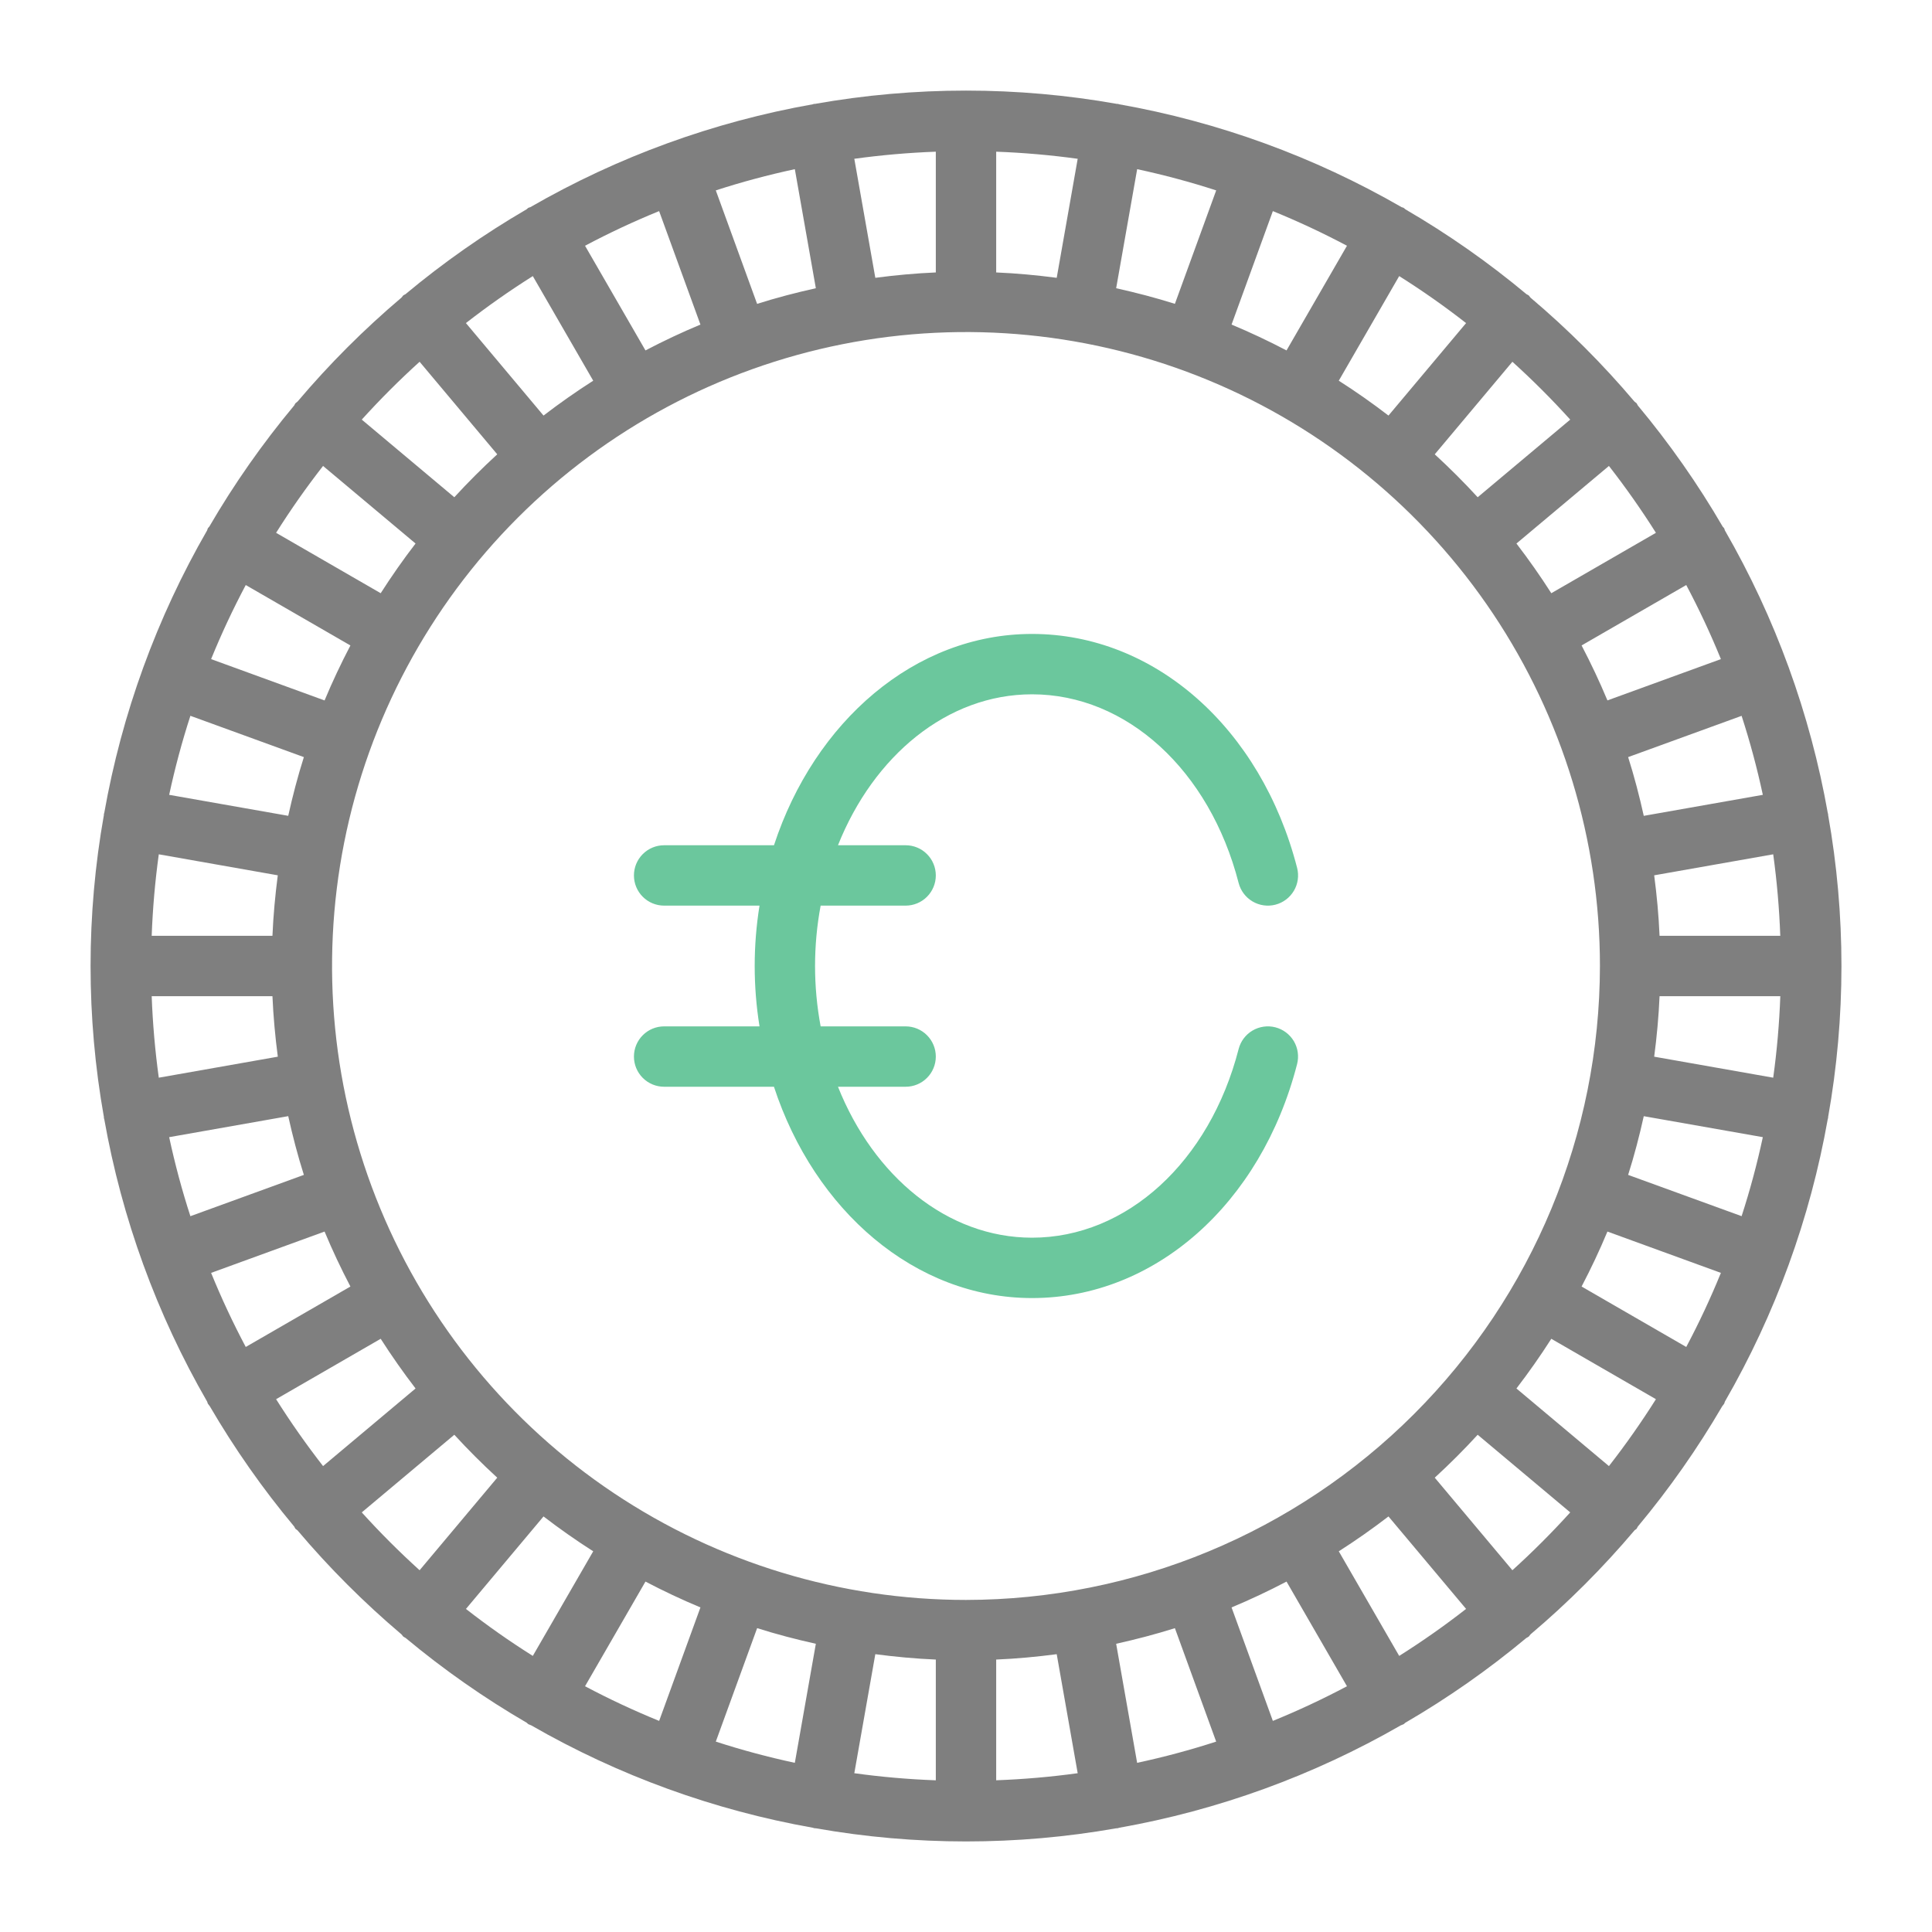
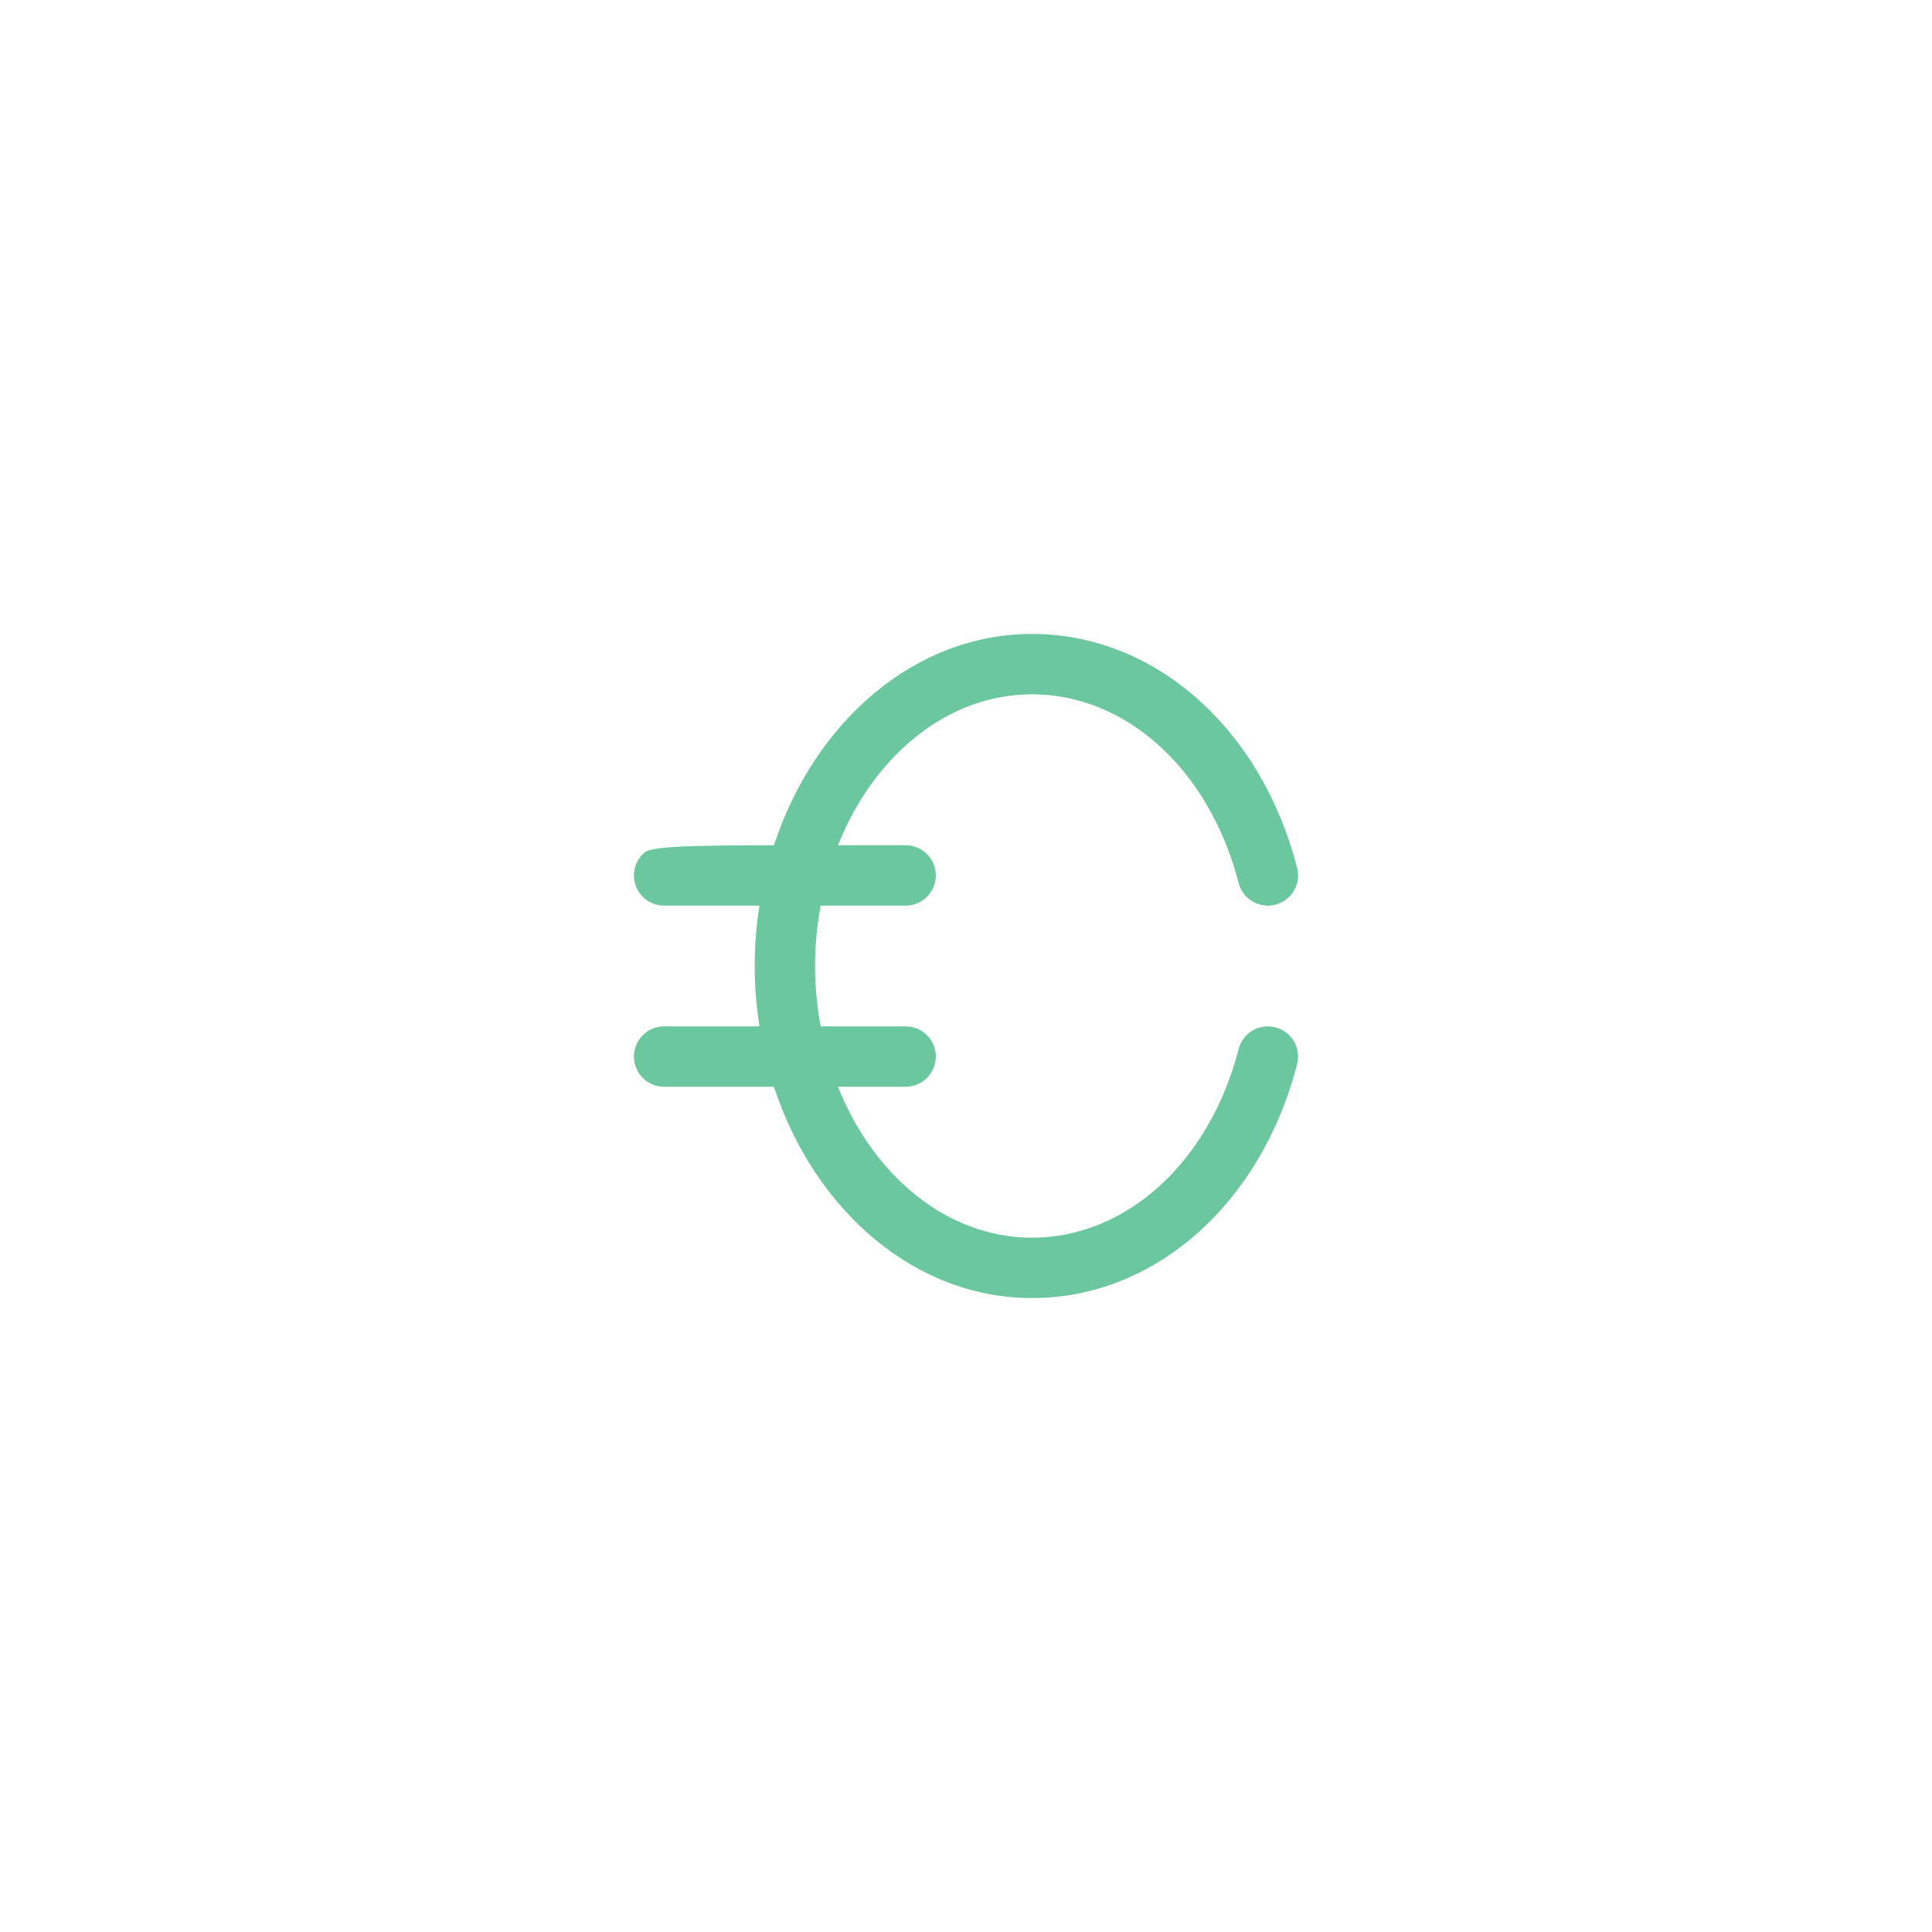
<svg xmlns="http://www.w3.org/2000/svg" width="64" height="64" viewBox="0 0 64 64" fill="none">
-   <path d="M60.559 26.964C60.557 26.954 60.55 26.948 60.549 26.939C59.965 23.641 58.812 20.471 57.139 17.57C57.128 17.547 57.128 17.522 57.115 17.5C57.102 17.478 57.081 17.466 57.067 17.446C56.243 16.03 55.302 14.687 54.253 13.43C54.237 13.408 54.233 13.381 54.215 13.359C54.191 13.338 54.167 13.319 54.141 13.3C53.092 12.06 51.941 10.909 50.7 9.86C50.681 9.834 50.661 9.809 50.64 9.785C50.618 9.767 50.591 9.762 50.568 9.746C49.311 8.697 47.968 7.756 46.553 6.933C46.533 6.919 46.521 6.898 46.499 6.886C46.478 6.873 46.453 6.873 46.431 6.863C43.531 5.19 40.362 4.036 37.065 3.453C37.055 3.45 37.047 3.443 37.035 3.441C37.024 3.439 37.015 3.443 37.004 3.442C33.694 2.854 30.305 2.854 26.994 3.442C26.983 3.443 26.974 3.439 26.963 3.441C26.952 3.443 26.944 3.451 26.933 3.453C23.636 4.036 20.467 5.19 17.567 6.863C17.545 6.873 17.52 6.873 17.499 6.886C17.477 6.899 17.466 6.919 17.446 6.932C16.031 7.756 14.688 8.697 13.431 9.746C13.408 9.762 13.38 9.767 13.359 9.785C13.338 9.808 13.318 9.833 13.299 9.859C12.059 10.909 10.909 12.059 9.859 13.3C9.833 13.319 9.809 13.339 9.785 13.36C9.767 13.382 9.762 13.409 9.746 13.431C8.697 14.689 7.755 16.032 6.932 17.447C6.918 17.467 6.897 17.479 6.885 17.5C6.873 17.521 6.873 17.546 6.862 17.568C5.19 20.468 4.036 23.637 3.453 26.934C3.45 26.945 3.442 26.953 3.441 26.964C3.439 26.975 3.443 26.984 3.442 26.995C2.853 30.306 2.853 33.694 3.442 37.005C3.443 37.016 3.439 37.026 3.441 37.036C3.443 37.048 3.451 37.058 3.453 37.07C4.037 40.365 5.191 43.534 6.863 46.432C6.874 46.454 6.873 46.479 6.886 46.5C6.906 46.528 6.927 46.556 6.949 46.582C7.769 47.987 8.704 49.321 9.746 50.569C9.762 50.592 9.767 50.619 9.785 50.641C9.804 50.662 9.832 50.672 9.853 50.692C10.904 51.936 12.057 53.089 13.3 54.141C13.319 54.167 13.339 54.191 13.36 54.215C13.386 54.232 13.412 54.247 13.439 54.261C14.694 55.307 16.035 56.246 17.448 57.068C17.468 57.082 17.479 57.102 17.501 57.115C17.533 57.13 17.566 57.144 17.6 57.156C20.491 58.819 23.65 59.967 26.935 60.548C26.945 60.55 26.953 60.558 26.965 60.56C26.988 60.564 27.01 60.563 27.034 60.566C30.32 61.145 33.682 61.145 36.968 60.566C36.991 60.563 37.014 60.564 37.037 60.56C37.048 60.558 37.056 60.55 37.067 60.548C40.351 59.967 43.509 58.819 46.4 57.156C46.434 57.144 46.468 57.13 46.5 57.115C46.521 57.102 46.533 57.081 46.553 57.068C47.966 56.246 49.306 55.307 50.561 54.261C50.587 54.243 50.616 54.236 50.641 54.215C50.662 54.191 50.682 54.166 50.701 54.14C51.944 53.089 53.097 51.935 54.148 50.692C54.168 50.672 54.196 50.663 54.215 50.641C54.234 50.618 54.238 50.592 54.254 50.57C55.295 49.322 56.231 47.989 57.05 46.585C57.073 46.558 57.095 46.529 57.115 46.5C57.128 46.478 57.128 46.453 57.139 46.43C58.812 43.53 59.965 40.361 60.548 37.065C60.55 37.055 60.557 37.047 60.559 37.036C60.561 37.026 60.557 37.019 60.558 37.01C61.148 33.696 61.148 30.304 60.558 26.991C60.557 26.981 60.56 26.973 60.559 26.964ZM57.693 40.287L53.934 38.92C54.136 38.283 54.306 37.634 54.452 36.975L58.396 37.67C58.206 38.554 57.972 39.428 57.693 40.287ZM55.859 44.62L52.392 42.618C52.702 42.026 52.989 41.419 53.248 40.797L57.007 42.166C56.666 43.002 56.283 43.822 55.859 44.62ZM53.298 48.566L50.234 45.995C50.642 45.464 51.027 44.915 51.389 44.349L54.855 46.35C54.372 47.115 53.853 47.854 53.298 48.566ZM46.35 54.854L44.349 51.389C44.915 51.027 45.464 50.642 45.995 50.234L48.566 53.297C47.855 53.852 47.116 54.371 46.35 54.854ZM42.165 57.007L40.797 53.248C41.419 52.989 42.026 52.702 42.618 52.392L44.62 55.859C43.822 56.283 43.002 56.666 42.165 57.007ZM19.38 55.859L21.382 52.392C21.975 52.702 22.581 52.989 23.203 53.248L21.835 57.007C20.998 56.666 20.178 56.282 19.38 55.859ZM15.435 53.298L18.005 50.234C18.536 50.642 19.085 51.027 19.651 51.389L17.65 54.854C16.884 54.372 16.146 53.853 15.435 53.298ZM25.081 53.934C25.717 54.136 26.367 54.306 27.026 54.452L26.33 58.396C25.446 58.206 24.572 57.972 23.712 57.693L25.081 53.934ZM28.996 54.797C29.656 54.884 30.324 54.946 31 54.975V58.975C30.097 58.942 29.196 58.864 28.3 58.74L28.996 54.797ZM33 54.975C33.677 54.946 34.344 54.884 35.005 54.797L35.7 58.74C34.804 58.863 33.903 58.941 33 58.974V54.975ZM36.974 54.452C37.633 54.306 38.283 54.136 38.92 53.935L40.287 57.693C39.427 57.972 38.553 58.206 37.669 58.396L36.974 54.452ZM32 53C27.847 53 23.787 51.768 20.333 49.461C16.88 47.153 14.188 43.874 12.598 40.036C11.009 36.199 10.593 31.977 11.403 27.903C12.214 23.829 14.214 20.088 17.151 17.151C20.088 14.214 23.829 12.214 27.903 11.403C31.977 10.593 36.199 11.009 40.036 12.598C43.874 14.188 47.153 16.88 49.461 20.333C51.768 23.787 53 27.847 53 32C52.994 37.568 50.779 42.905 46.842 46.842C42.905 50.779 37.568 52.994 32 53ZM9.146 46.35L12.611 44.349C12.973 44.915 13.358 45.463 13.766 45.995L10.702 48.566C10.148 47.854 9.629 47.116 9.146 46.35ZM6.993 42.166L10.752 40.797C11.011 41.419 11.298 42.026 11.608 42.618L8.141 44.62C7.717 43.822 7.334 43.002 6.993 42.166ZM5.604 37.67L9.548 36.974C9.694 37.633 9.864 38.283 10.066 38.92L6.307 40.288C6.028 39.428 5.794 38.554 5.604 37.67ZM6.307 23.712L10.066 25.08C9.864 25.716 9.694 26.366 9.548 27.025L5.604 26.33C5.794 25.446 6.028 24.572 6.307 23.712ZM8.141 19.38L11.608 21.382C11.298 21.975 11.011 22.581 10.752 23.203L6.993 21.834C7.334 20.997 7.717 20.178 8.141 19.38ZM10.702 15.435L13.766 18.005C13.357 18.536 12.973 19.085 12.611 19.651L9.146 17.65C9.628 16.884 10.147 16.146 10.702 15.435ZM9.202 28.996C9.116 29.656 9.054 30.324 9.025 31H5.025C5.058 30.097 5.137 29.196 5.26 28.3L9.202 28.996ZM5.025 33H9.025C9.055 33.676 9.116 34.344 9.203 35.004L5.26 35.7C5.137 34.804 5.058 33.903 5.025 33ZM17.65 9.146L19.651 12.611C19.085 12.973 18.537 13.358 18.005 13.766L15.434 10.702C16.146 10.148 16.884 9.629 17.65 9.146ZM21.834 6.993L23.203 10.752C22.581 11.011 21.974 11.298 21.382 11.608L19.38 8.141C20.178 7.717 20.997 7.334 21.834 6.993ZM44.62 8.141L42.618 11.608C42.025 11.298 41.419 11.011 40.797 10.752L42.165 6.993C43.002 7.334 43.822 7.717 44.62 8.141ZM48.566 10.703L45.995 13.766C45.464 13.358 44.916 12.973 44.349 12.611L46.35 9.146C47.116 9.628 47.854 10.147 48.566 10.703ZM38.92 10.065C38.283 9.864 37.633 9.694 36.974 9.548L37.67 5.604C38.554 5.794 39.428 6.028 40.288 6.307L38.92 10.065ZM35.005 9.203C34.345 9.116 33.677 9.054 33 9.025V5.025C33.904 5.058 34.805 5.137 35.7 5.26L35.005 9.203ZM31 9.025C30.324 9.054 29.656 9.116 28.996 9.203L28.3 5.26C29.195 5.137 30.097 5.058 31 5.025V9.025ZM27.026 9.548C26.367 9.694 25.717 9.864 25.08 10.066L23.712 6.307C24.572 6.028 25.446 5.794 26.33 5.604L27.026 9.548ZM54.855 17.65L51.389 19.651C51.027 19.085 50.642 18.536 50.234 18.005L53.298 15.435C53.852 16.146 54.371 16.884 54.855 17.65ZM57.007 21.834L53.248 23.202C52.989 22.581 52.702 21.974 52.392 21.381L55.859 19.38C56.283 20.178 56.666 20.997 57.007 21.834ZM58.396 26.33L54.452 27.026C54.306 26.367 54.136 25.717 53.934 25.08L57.693 23.713C57.972 24.573 58.206 25.446 58.396 26.33ZM54.975 31C54.946 30.324 54.884 29.656 54.797 28.996L58.74 28.3C58.863 29.195 58.941 30.097 58.974 31H54.975ZM54.797 35.004C54.884 34.344 54.946 33.676 54.975 33H58.975C58.942 33.903 58.864 34.804 58.74 35.7L54.797 35.004ZM52.016 13.9L48.95 16.472C48.497 15.978 48.023 15.504 47.528 15.05L50.1 11.984C50.77 12.59 51.409 13.229 52.016 13.9ZM13.9 11.984L16.472 15.05C15.978 15.503 15.504 15.977 15.05 16.472L11.984 13.9C12.591 13.23 13.229 12.591 13.9 11.984ZM11.984 50.1L15.05 47.528C15.503 48.022 15.977 48.496 16.472 48.95L13.9 52.016C13.23 51.41 12.591 50.771 11.984 50.1ZM50.1 52.016L47.528 48.95C48.022 48.497 48.496 48.023 48.95 47.528L52.016 50.1C51.409 50.77 50.771 51.409 50.1 52.016Z" fill="black" fill-opacity="0.5" />
-   <path d="M34.188 23C37.319 23 40.069 25.511 41.031 29.249C41.097 29.506 41.263 29.726 41.491 29.861C41.719 29.996 41.992 30.035 42.249 29.969C42.506 29.903 42.726 29.737 42.861 29.509C42.996 29.281 43.035 29.008 42.969 28.751C41.775 24.115 38.247 21 34.188 21C30.302 21 26.979 23.909 25.639 28H22C21.735 28 21.48 28.105 21.293 28.293C21.105 28.48 21 28.735 21 29C21 29.265 21.105 29.52 21.293 29.707C21.48 29.895 21.735 30 22 30H25.16C24.947 31.325 24.947 32.675 25.16 34H22C21.735 34 21.48 34.105 21.293 34.293C21.105 34.48 21 34.735 21 35C21 35.265 21.105 35.52 21.293 35.707C21.48 35.895 21.735 36 22 36H25.638C26.978 40.091 30.302 43 34.188 43C38.247 43 41.775 39.885 42.968 35.249C43.034 34.992 42.995 34.719 42.861 34.491C42.725 34.263 42.505 34.097 42.248 34.031C41.992 33.965 41.719 34.004 41.49 34.139C41.262 34.274 41.097 34.494 41.031 34.751C40.069 38.489 37.319 41 34.188 41C31.373 41 28.938 38.958 27.759 36H30C30.265 36 30.52 35.895 30.707 35.707C30.895 35.52 31 35.265 31 35C31 34.735 30.895 34.48 30.707 34.293C30.52 34.105 30.265 34 30 34H27.185C26.938 32.678 26.938 31.322 27.185 30H30C30.265 30 30.52 29.895 30.707 29.707C30.895 29.52 31 29.265 31 29C31 28.735 30.895 28.48 30.707 28.293C30.52 28.105 30.265 28 30 28H27.759C28.938 25.042 31.373 23 34.188 23Z" fill="#6BC79D" />
+   <path d="M34.188 23C37.319 23 40.069 25.511 41.031 29.249C41.097 29.506 41.263 29.726 41.491 29.861C41.719 29.996 41.992 30.035 42.249 29.969C42.506 29.903 42.726 29.737 42.861 29.509C42.996 29.281 43.035 29.008 42.969 28.751C41.775 24.115 38.247 21 34.188 21C30.302 21 26.979 23.909 25.639 28C21.735 28 21.48 28.105 21.293 28.293C21.105 28.48 21 28.735 21 29C21 29.265 21.105 29.52 21.293 29.707C21.48 29.895 21.735 30 22 30H25.16C24.947 31.325 24.947 32.675 25.16 34H22C21.735 34 21.48 34.105 21.293 34.293C21.105 34.48 21 34.735 21 35C21 35.265 21.105 35.52 21.293 35.707C21.48 35.895 21.735 36 22 36H25.638C26.978 40.091 30.302 43 34.188 43C38.247 43 41.775 39.885 42.968 35.249C43.034 34.992 42.995 34.719 42.861 34.491C42.725 34.263 42.505 34.097 42.248 34.031C41.992 33.965 41.719 34.004 41.49 34.139C41.262 34.274 41.097 34.494 41.031 34.751C40.069 38.489 37.319 41 34.188 41C31.373 41 28.938 38.958 27.759 36H30C30.265 36 30.52 35.895 30.707 35.707C30.895 35.52 31 35.265 31 35C31 34.735 30.895 34.48 30.707 34.293C30.52 34.105 30.265 34 30 34H27.185C26.938 32.678 26.938 31.322 27.185 30H30C30.265 30 30.52 29.895 30.707 29.707C30.895 29.52 31 29.265 31 29C31 28.735 30.895 28.48 30.707 28.293C30.52 28.105 30.265 28 30 28H27.759C28.938 25.042 31.373 23 34.188 23Z" fill="#6BC79D" />
</svg>